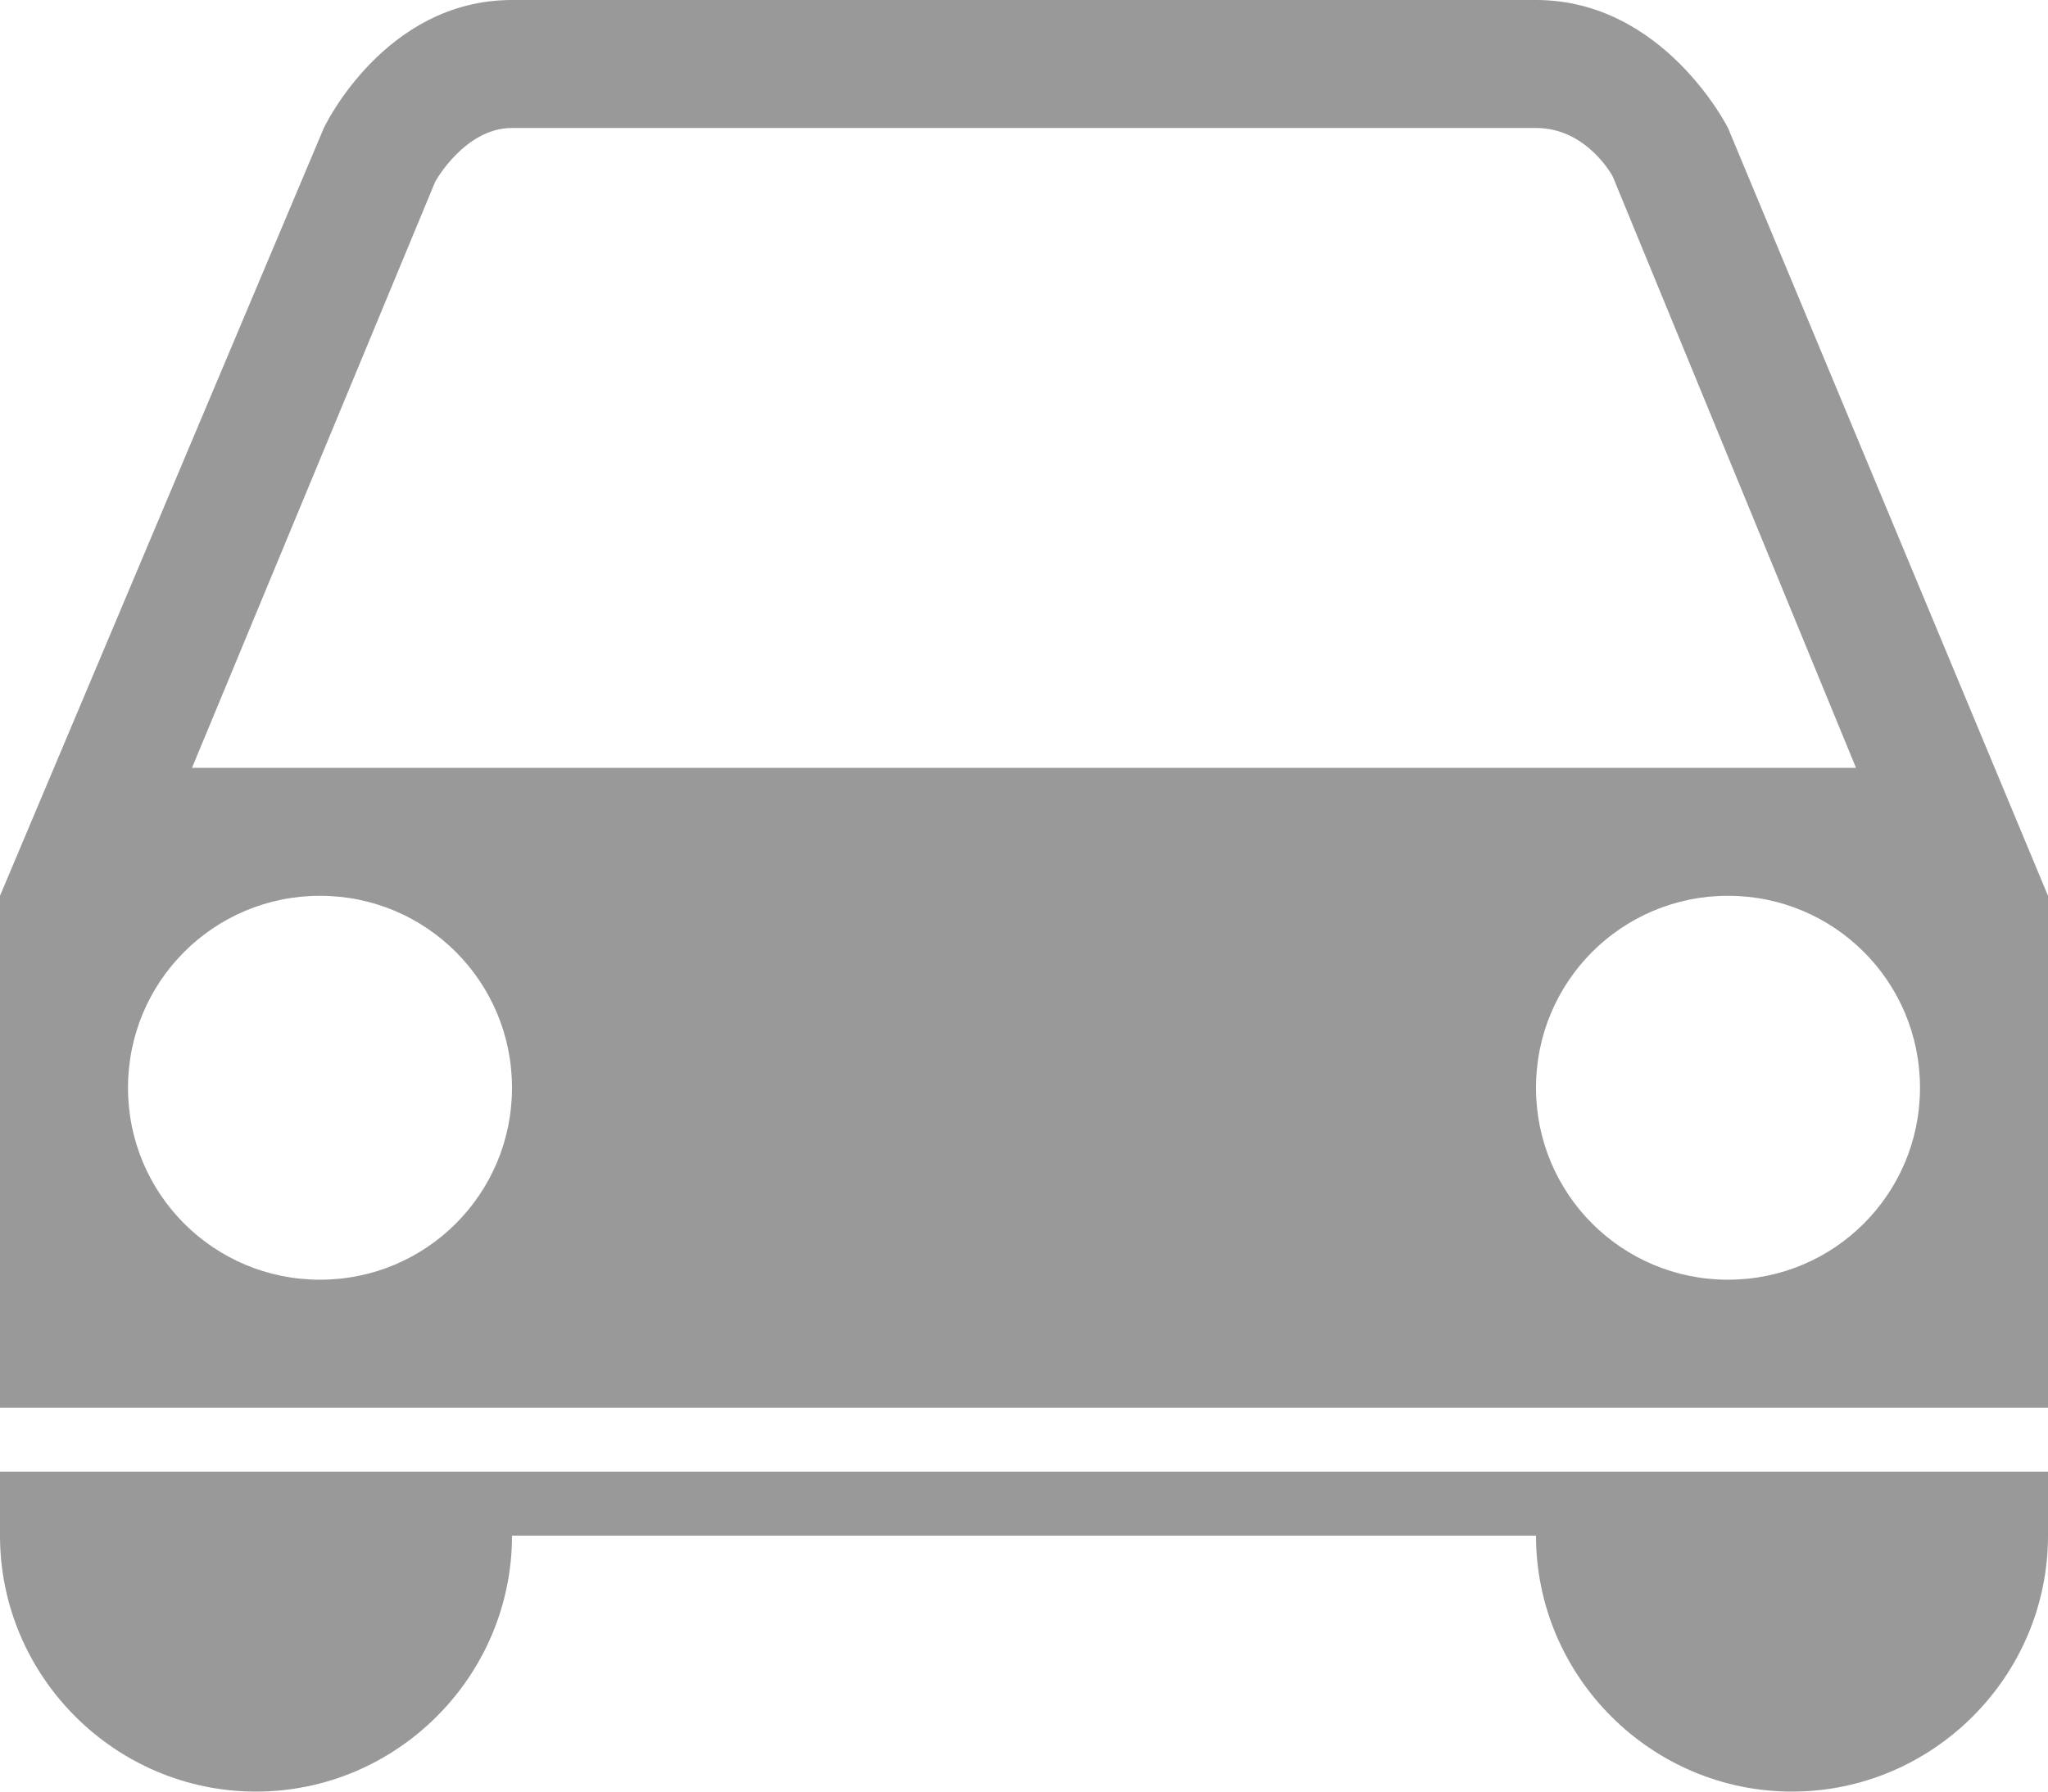
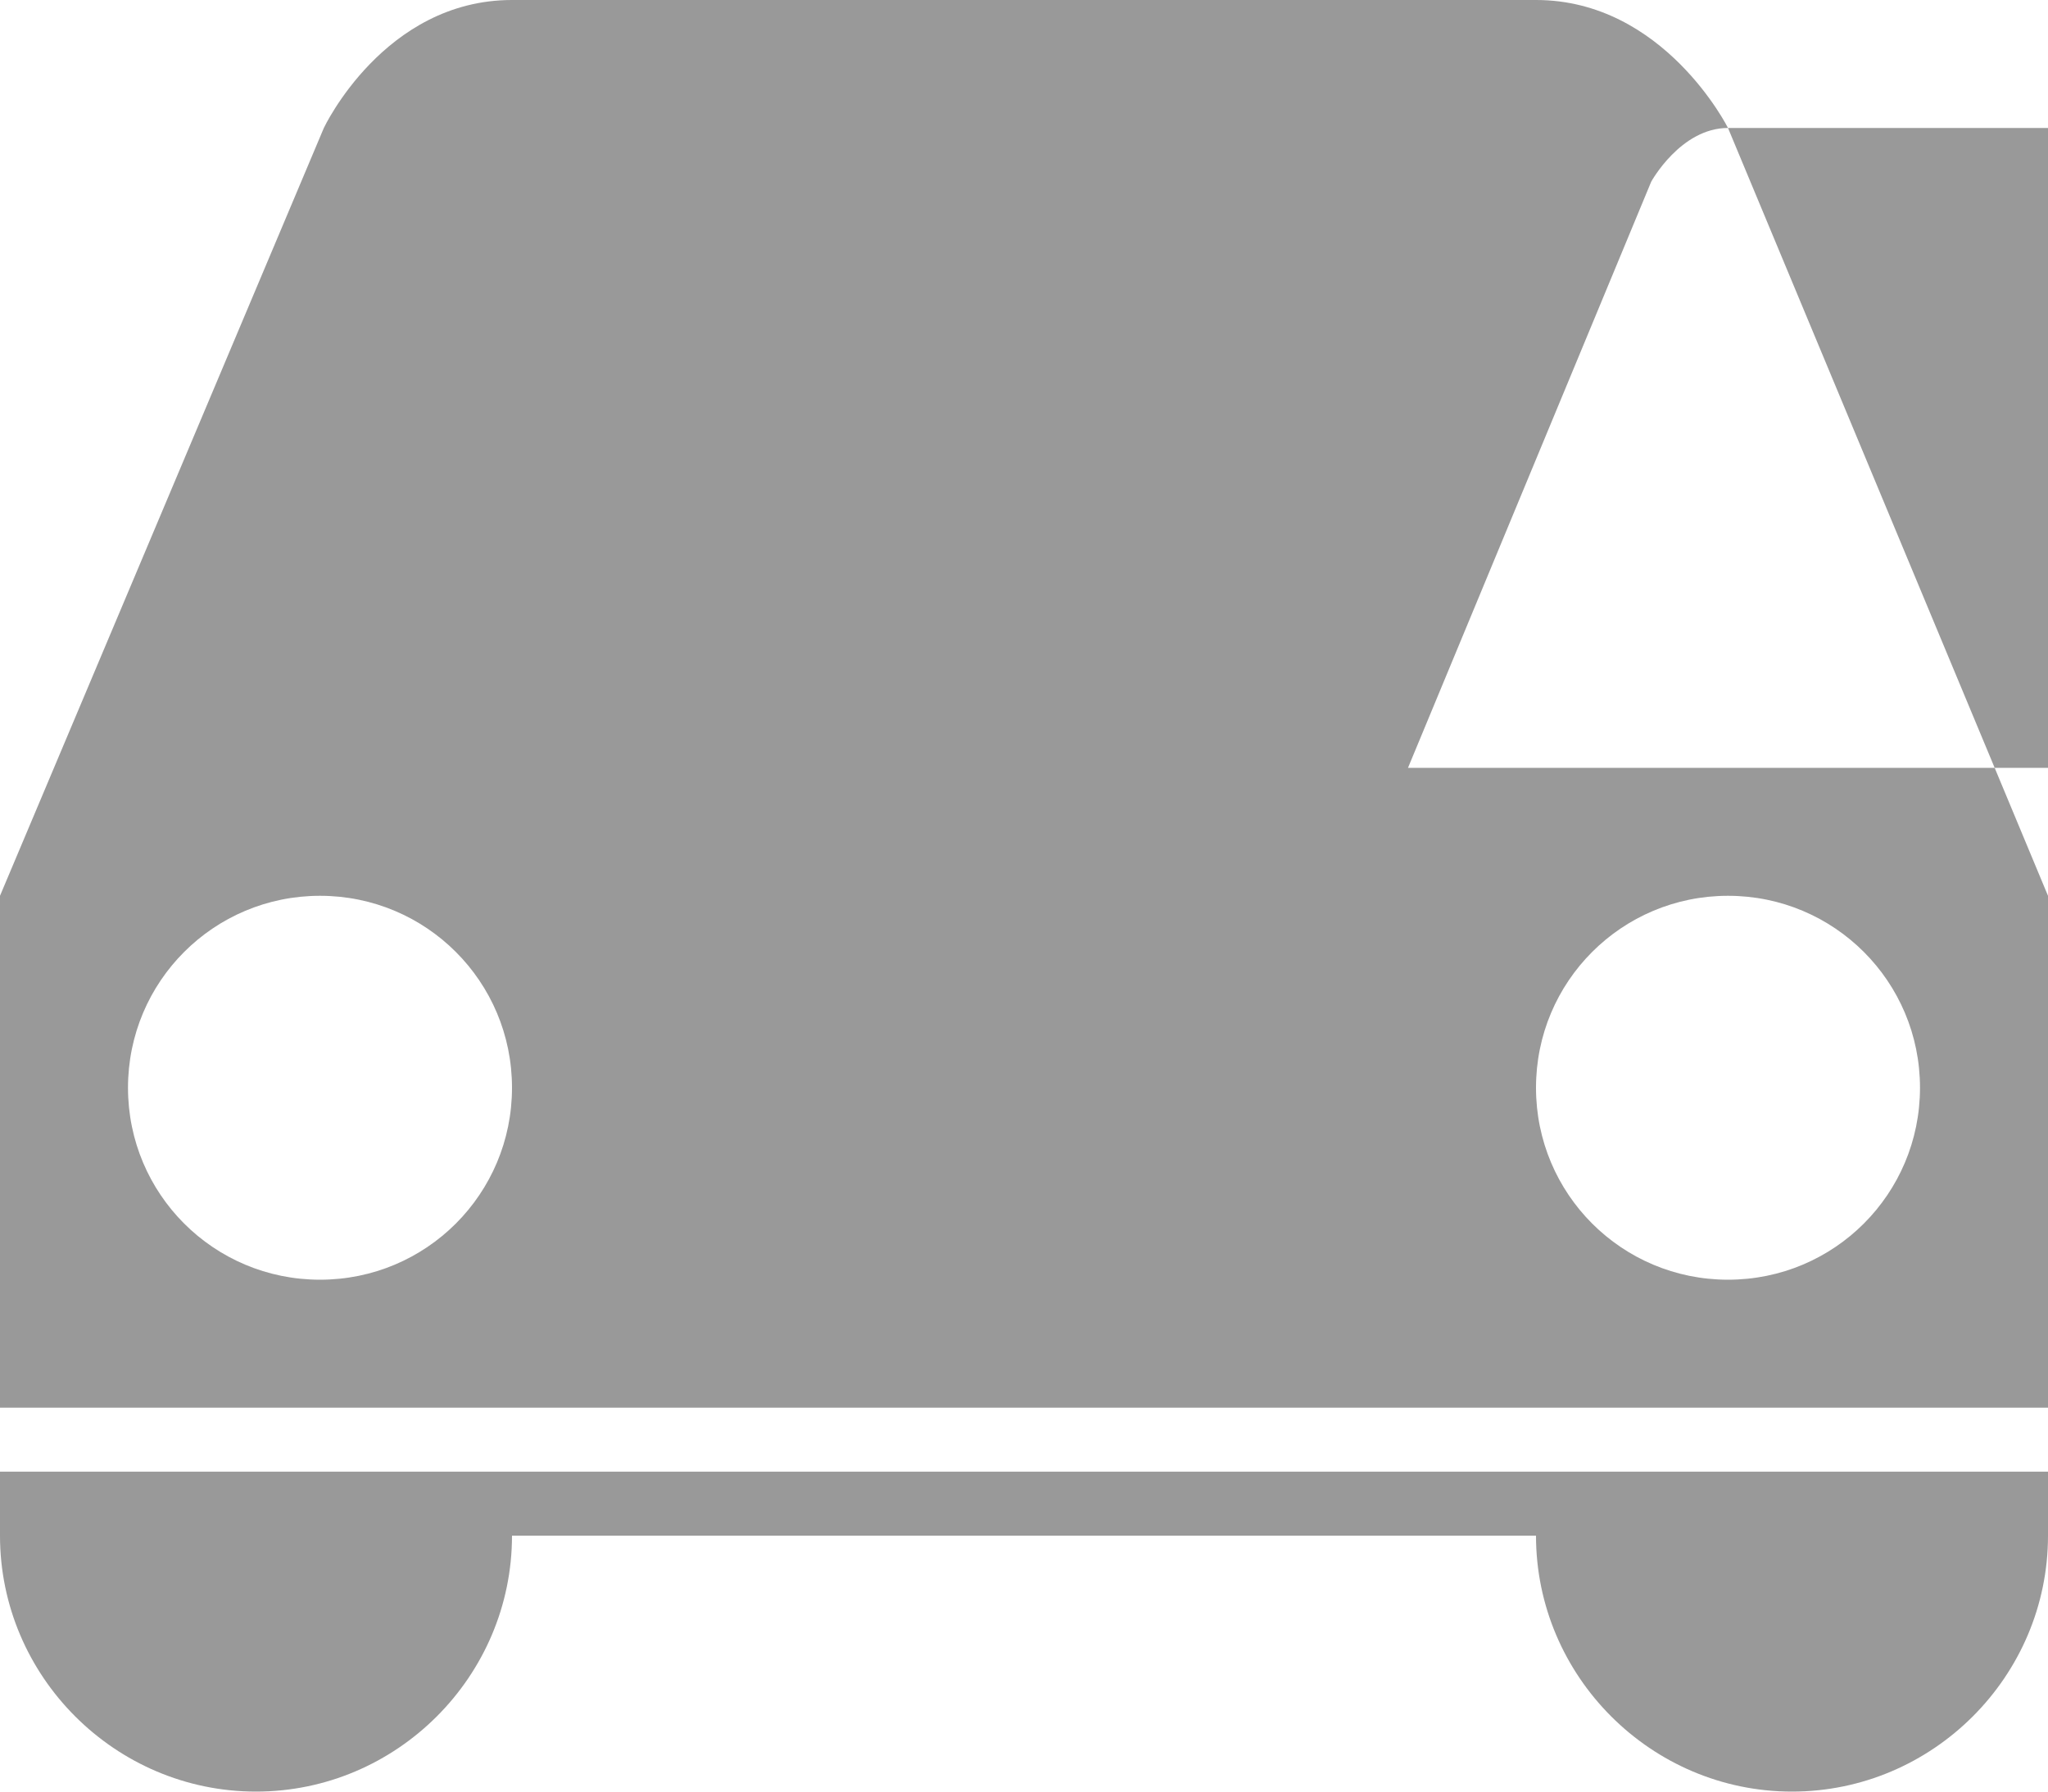
<svg xmlns="http://www.w3.org/2000/svg" id="_레이어_1" data-name="레이어 1" viewBox="0 0 16 14">
  <defs>
    <style>
      .cls-1 {
        fill: #999;
        fill-rule: evenodd;
      }
    </style>
  </defs>
  <g id="Map-and-Location">
-     <path id="car" class="cls-1" d="M13.5,1s-.5-1-1.5-1H4c-1,0-1.47,1-1.47,1L0,7v4h16v-4l-2.5-6ZM4,1c-.37,0-.6.42-.6.42l-1.9,4.58h13l-1.9-4.62s-.2-.38-.6-.38H4ZM2,14c1.1,0,2-.9,2-2H0c0,1.1.9,2,2,2ZM14,14c1.1,0,2-.9,2-2h-4c0,1.1.9,2,2,2ZM2.5,10c.83,0,1.5-.67,1.5-1.5s-.67-1.5-1.5-1.5-1.5.67-1.5,1.5.67,1.5,1.5,1.5ZM13.5,10c.83,0,1.5-.67,1.5-1.5s-.67-1.5-1.5-1.5-1.5.67-1.5,1.5.67,1.5,1.5,1.5ZM0,11.5v.5h16v-.5H0Z" />
+     <path id="car" class="cls-1" d="M13.5,1s-.5-1-1.5-1H4c-1,0-1.47,1-1.47,1L0,7v4h16v-4l-2.5-6Zc-.37,0-.6.42-.6.42l-1.9,4.58h13l-1.9-4.62s-.2-.38-.6-.38H4ZM2,14c1.1,0,2-.9,2-2H0c0,1.1.9,2,2,2ZM14,14c1.1,0,2-.9,2-2h-4c0,1.1.9,2,2,2ZM2.5,10c.83,0,1.5-.67,1.5-1.5s-.67-1.5-1.5-1.5-1.5.67-1.5,1.5.67,1.5,1.5,1.5ZM13.5,10c.83,0,1.5-.67,1.5-1.5s-.67-1.5-1.5-1.5-1.5.67-1.5,1.5.67,1.5,1.5,1.5ZM0,11.5v.5h16v-.5H0Z" />
  </g>
</svg>